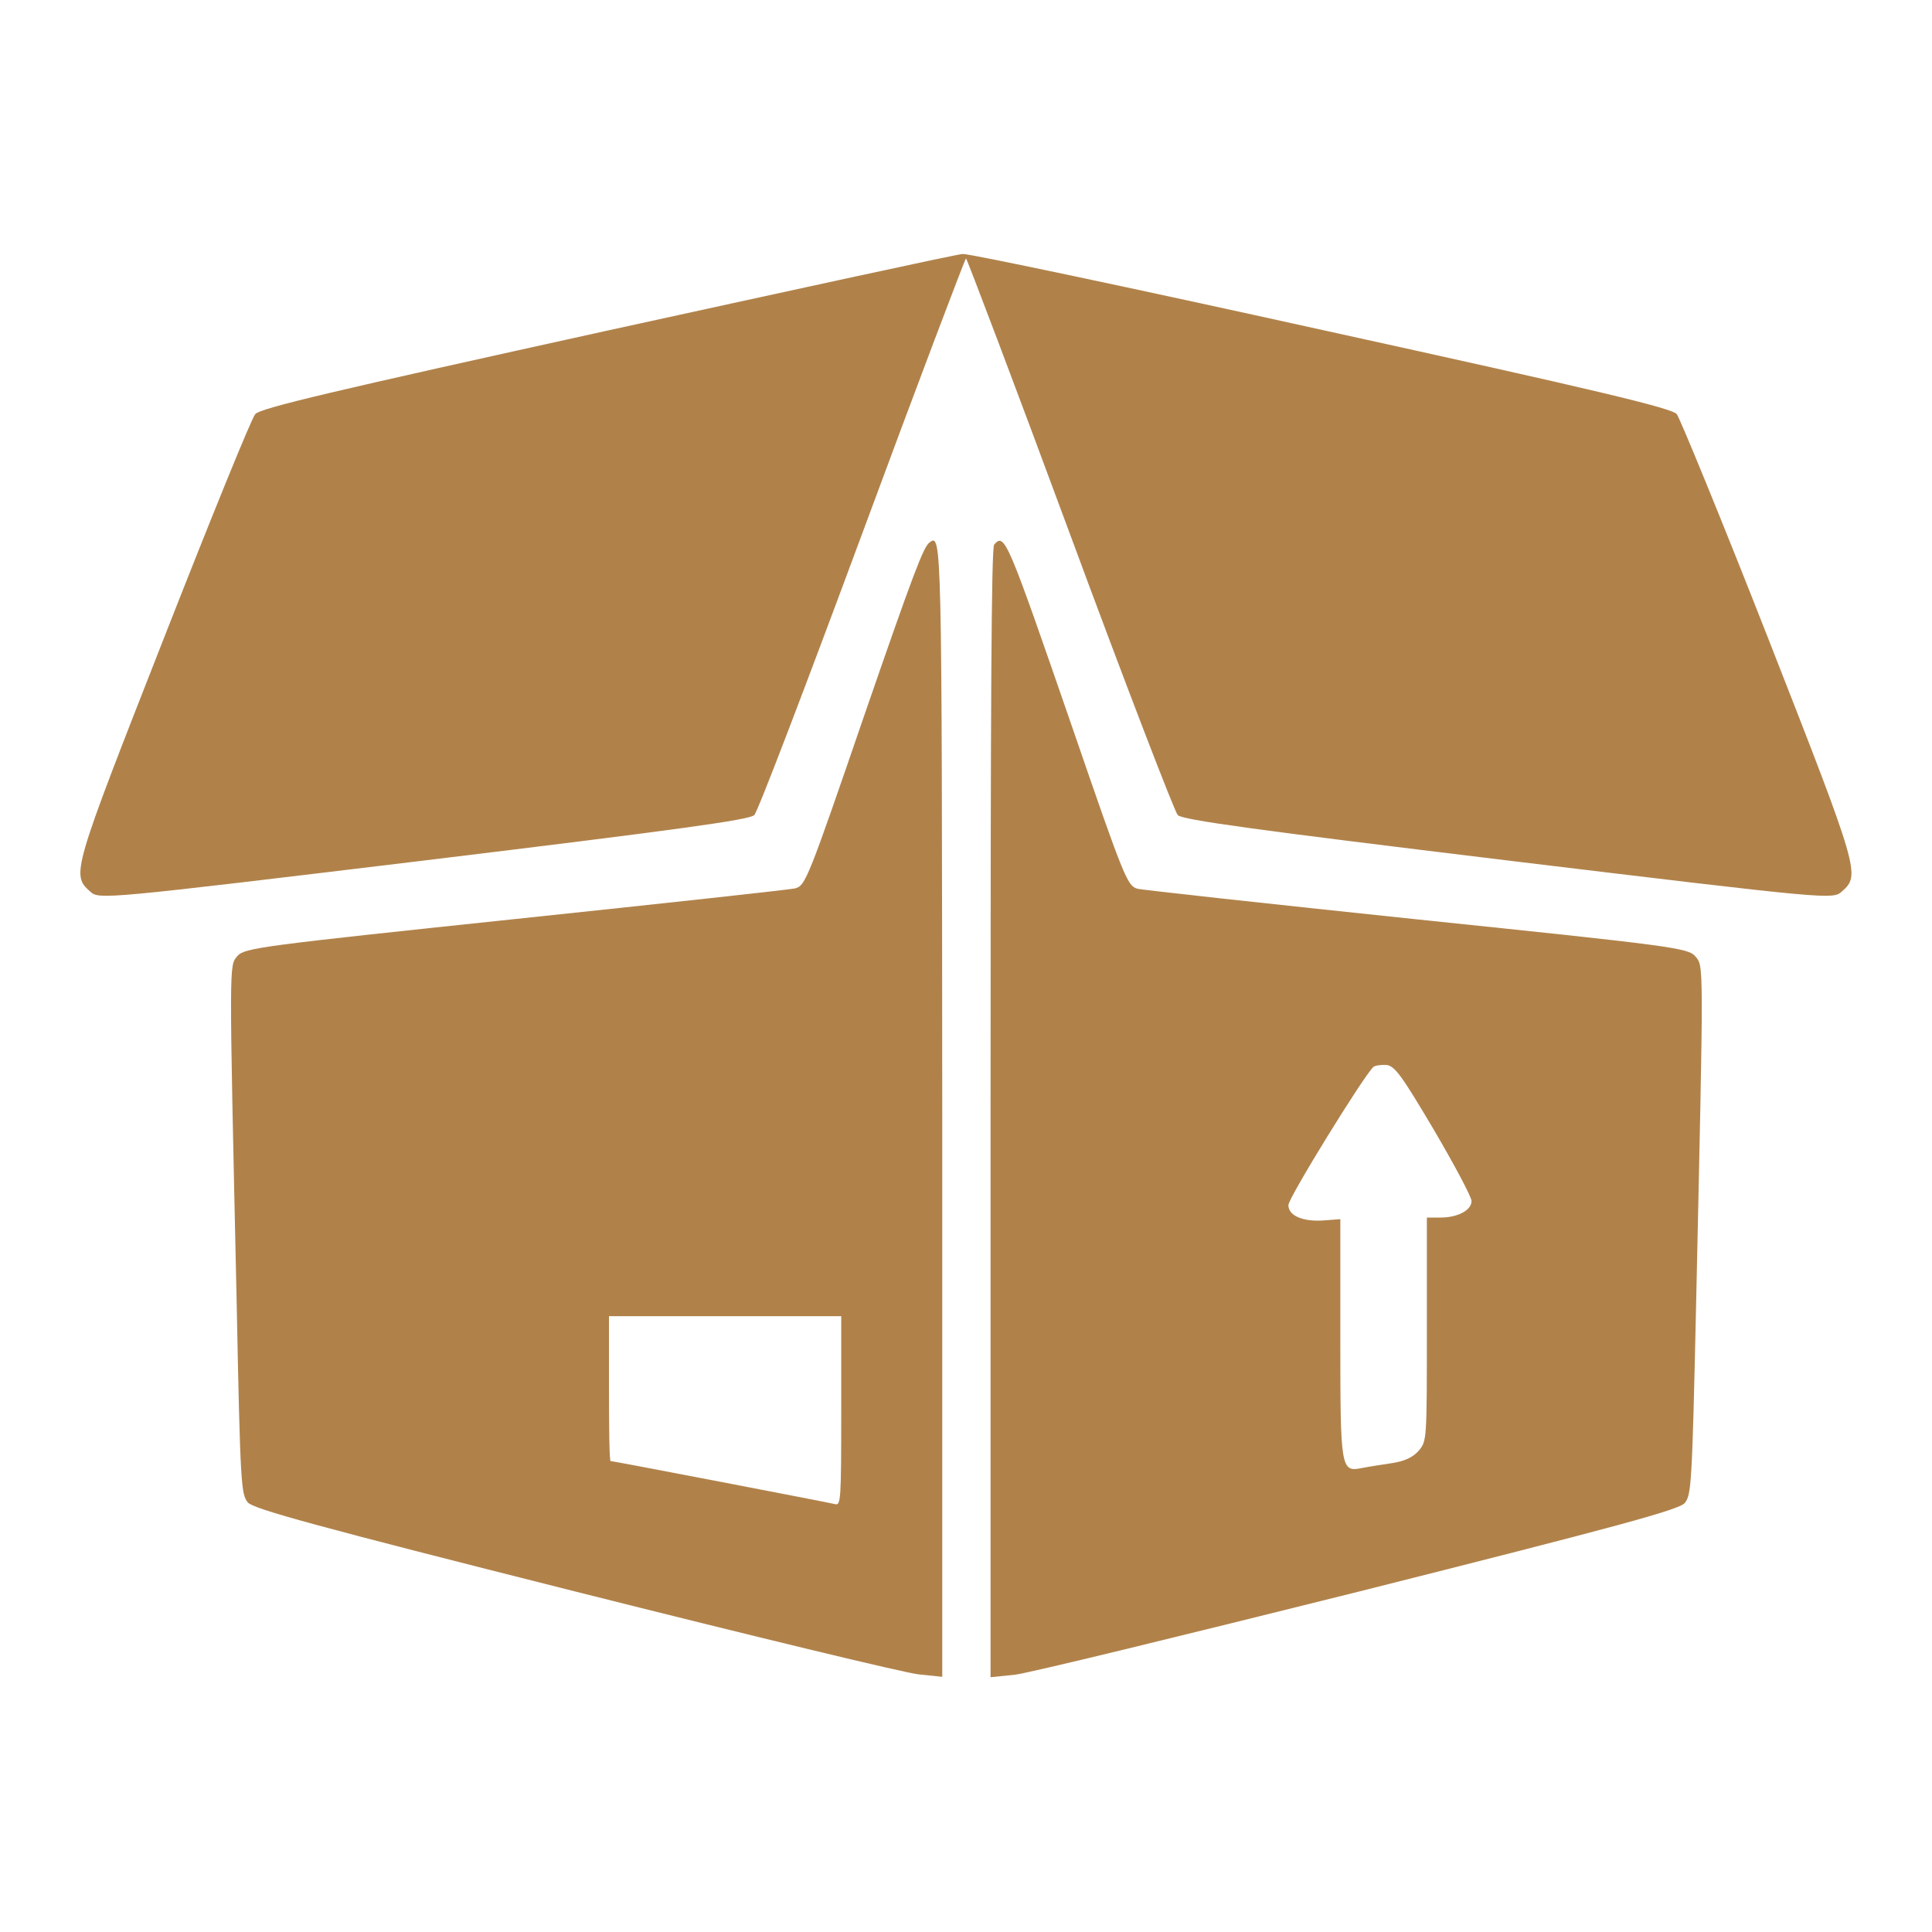
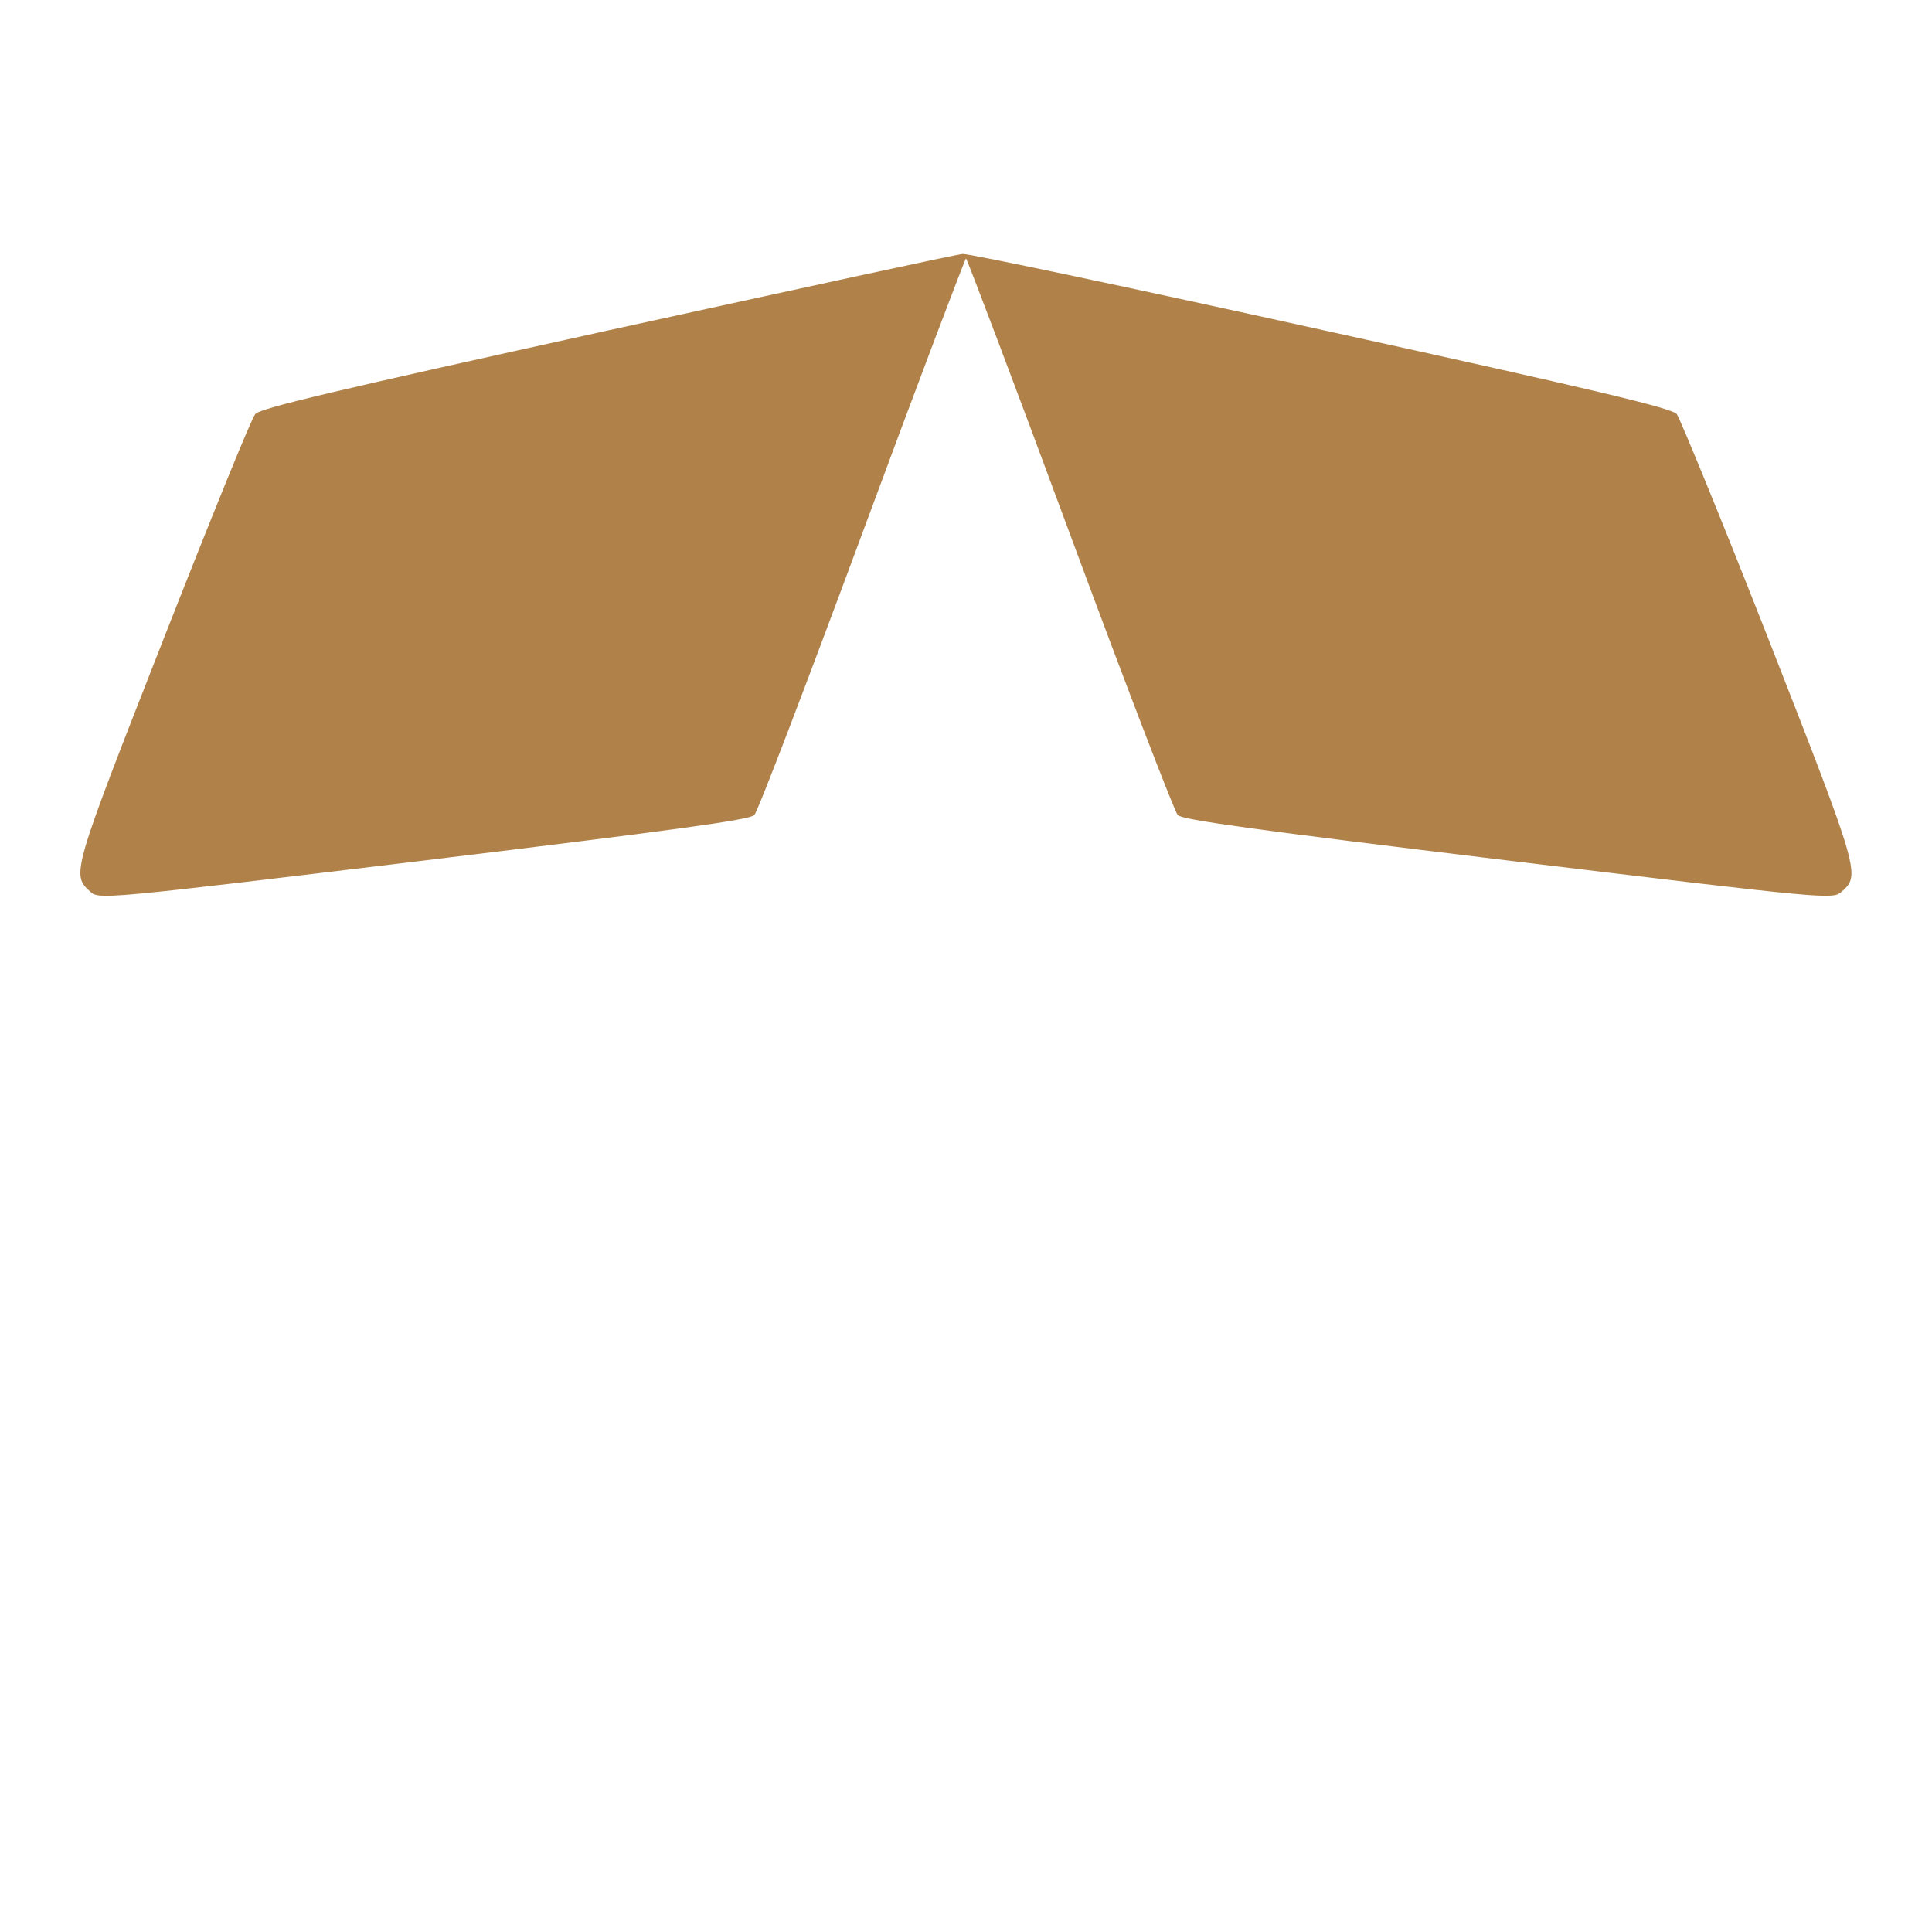
<svg xmlns="http://www.w3.org/2000/svg" version="1.1" id="Слой_1" x="0px" y="0px" width="48px" height="48px" viewBox="0 0 48 48" style="enable-background:new 0 0 48 48;" xml:space="preserve">
  <style type="text/css">
	.st0{fill:#B0824A;}
</style>
  <g transform="translate(0,512) scale(0.1,-0.1)">
    <path class="st0" d="M150.6,5037.8c-67.6-14.9-86-19.2-87.2-20.7c-0.9-1-11.1-26.1-22.7-55.7c-22.8-58.1-23-58.7-18.3-62.9   c2.2-2,2.6-2,82.9,7.7c62.6,7.6,81,10.1,82.1,11.3c0.9,0.9,12.9,32.4,26.8,69.9c13.9,37.6,25.6,68.4,25.8,68.4s11.9-30.8,25.8-68.4   c13.9-37.6,26-69,26.8-69.9c1.1-1.2,19.4-3.7,82.1-11.3c80.3-9.7,80.6-9.7,82.9-7.7c4.6,4.1,4.5,4.7-18.3,62.9   c-11.6,29.6-21.9,54.6-22.7,55.7c-1.2,1.5-19.7,5.9-88,20.9c-47.5,10.5-87.8,19-89.4,18.9C237.5,5056.8,197.7,5048.1,150.6,5037.8z   " />
-     <path class="st0" d="M230.9,4985.2c-1.5-1.2-3.9-7.4-16.3-43.3c-13.9-40.5-14.5-41.9-17-42.6c-1-0.3-32.3-3.7-69.3-7.6   c-63.6-6.7-67.5-7.2-69.3-9.2c-2.1-2.6-2.1,0.2-0.2-86.2c0.9-45.4,1.1-47.6,2.8-49.6c1.4-1.6,17-5.9,81.3-22.1   c43.7-11,82.1-20.3,85.4-20.6l5.8-0.6v140.2C234,4987.8,234,4987.5,230.9,4985.2z M209,4769.4c0-21.9-0.1-23.5-1.5-23.1   c-1.6,0.4-55.1,10.7-55.8,10.7c-0.3,0-0.4,8.1-0.4,18v18h28.8H209V4769.4z" />
-     <path class="st0" d="M247,4984.7c-0.7-0.8-0.9-39-0.9-141.2v-140.2l5.9,0.6c3.2,0.3,41.6,9.7,85.3,20.6   c64.3,16.2,79.9,20.4,81.3,22.1c1.6,2.1,1.8,4.2,2.8,49.6c1.9,86.4,1.9,83.6-0.2,86.2c-1.8,2.1-5.7,2.6-69.3,9.2   c-37.1,3.9-68.3,7.3-69.3,7.6c-2.5,0.7-3.2,2.3-16.2,40.1C250.2,4986.2,249.6,4987.7,247,4984.7z M356.3,4839.2   c5.1-8.7,9.3-16.6,9.3-17.6c0-2.3-3.5-4.1-7.7-4.1h-3.4v-27.7c0-27.6,0-27.8-2-30.2c-1.4-1.6-3.4-2.6-6.6-3.1   c-2.6-0.4-5.9-0.9-7.4-1.2c-5.4-1.1-5.5-0.6-5.5,32.3v29.5l-4-0.3c-5.2-0.4-8.9,1.1-8.9,3.8c0,1.8,18.7,32.1,21.1,34.3   c0.4,0.4,2,0.6,3.4,0.5C346.6,4855,348.2,4852.9,356.3,4839.2z" />
  </g>
</svg>